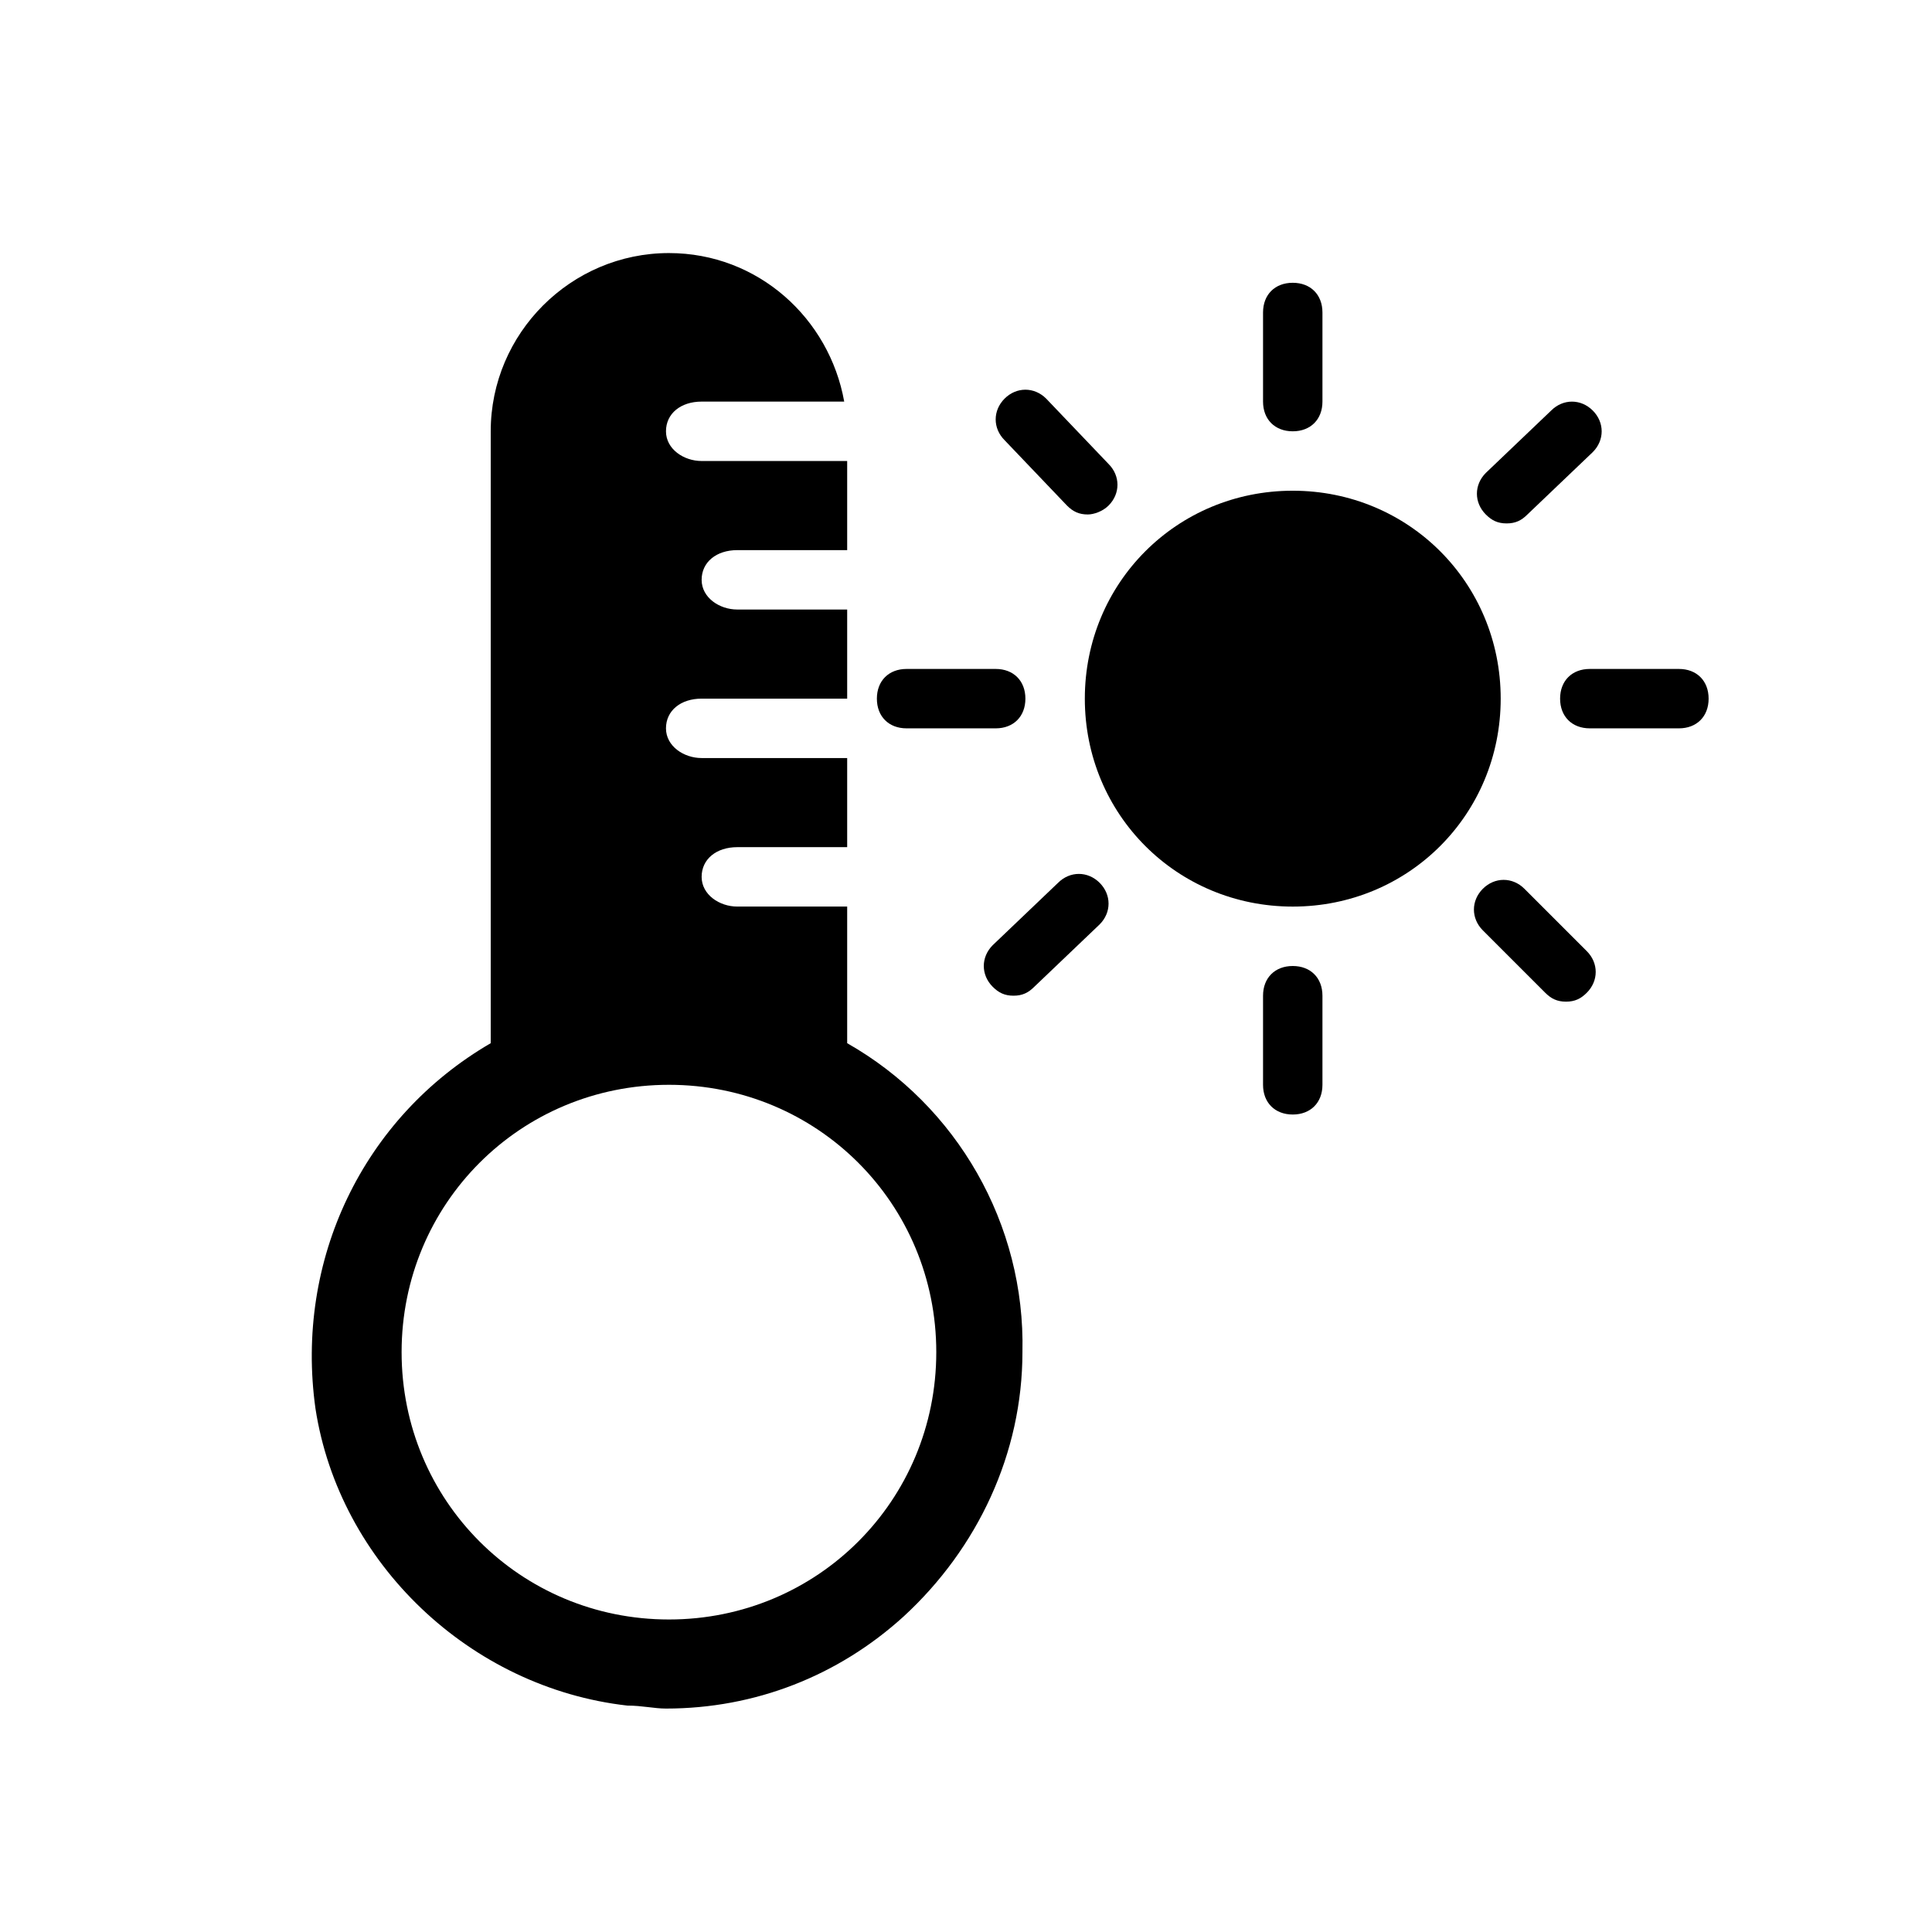
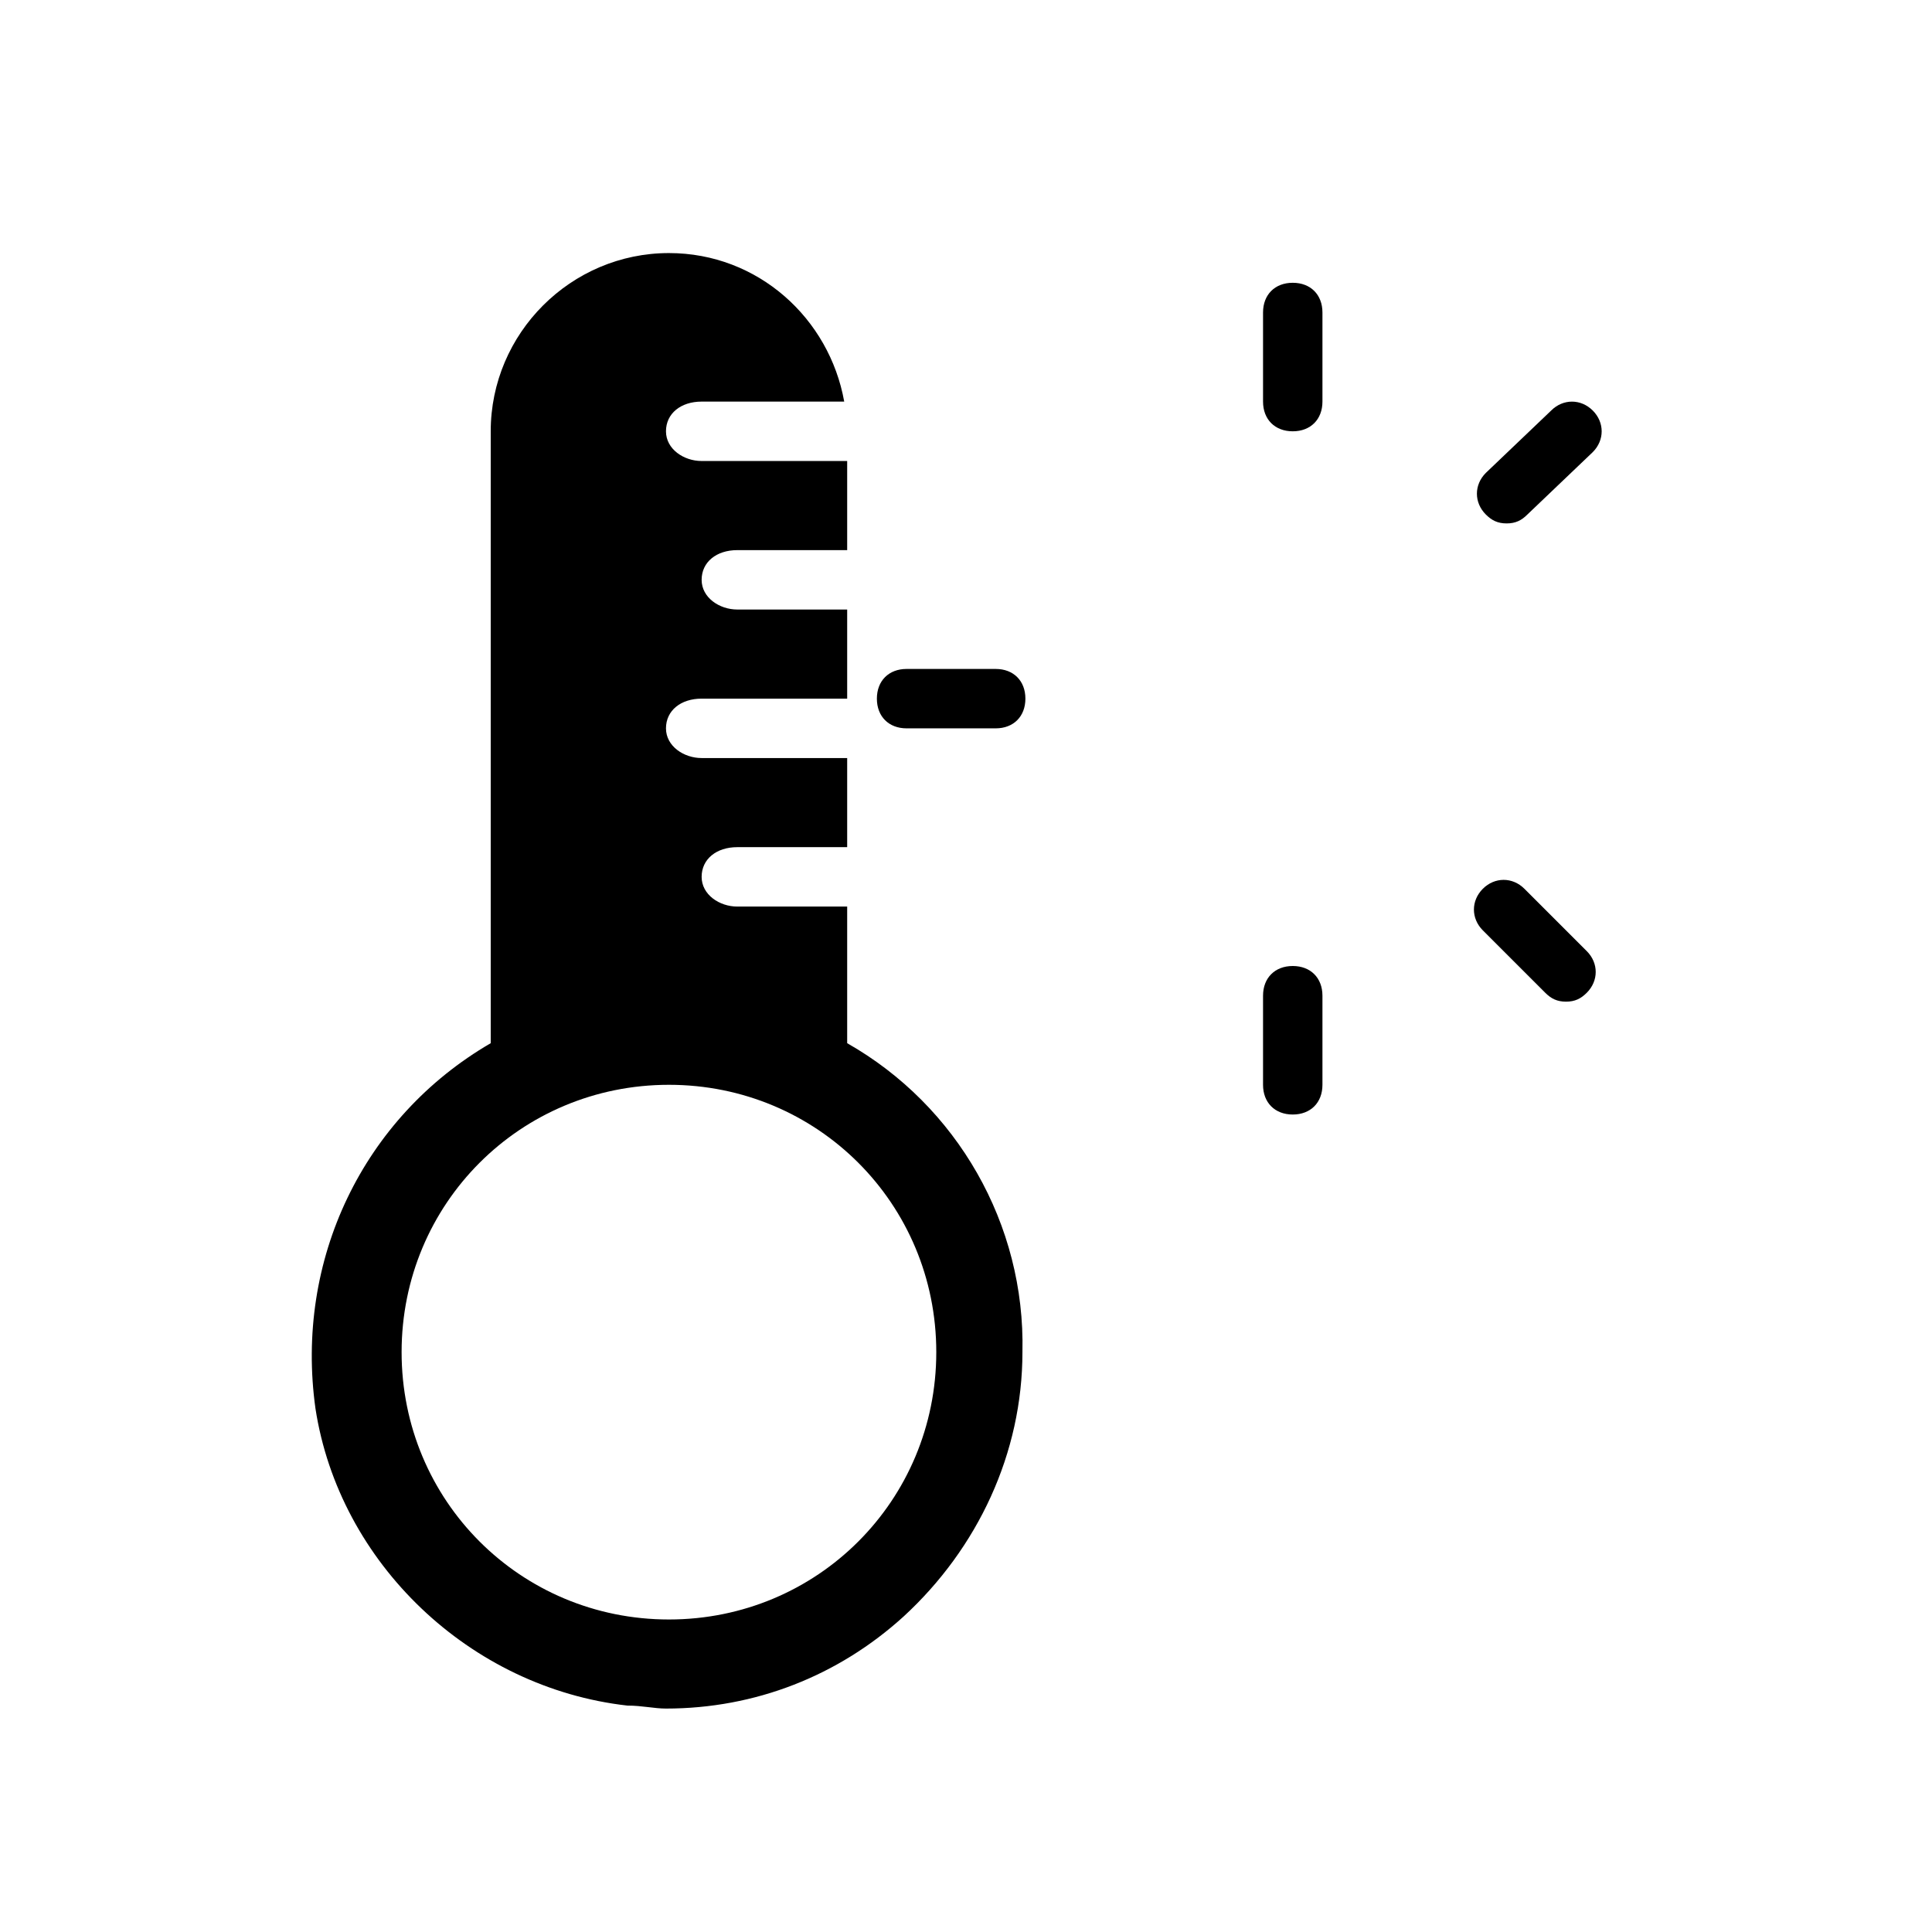
<svg xmlns="http://www.w3.org/2000/svg" fill="#000000" width="800px" height="800px" version="1.1" viewBox="144 144 512 512">
  <g>
    <path d="m368.51 420.46v-36.211h-1.574-27.551c-4.723 0-9.445-3.148-9.445-7.871 0-4.723 3.938-7.871 9.445-7.871h27.551 1.574v-23.617h-1.574-37c-4.723 0-9.445-3.148-9.445-7.871 0-4.723 3.938-7.871 9.445-7.871h37 1.574v-23.617h-1.574-27.551c-4.723 0-9.445-3.148-9.445-7.871 0-4.723 3.938-7.871 9.445-7.871h27.551 1.574v-23.617h-1.574-37c-4.723 0-9.445-3.148-9.445-7.871 0-4.723 3.938-7.871 9.445-7.871h37 0.789c-3.938-22.047-22.832-39.363-46.449-39.363-25.977 0-47.23 21.254-47.23 47.23v162.16c-33.852 19.68-51.957 57.465-46.445 96.824 6.297 40.934 40.934 73.996 82.656 78.719 3.938 0 7.086 0.789 10.234 0.789 23.617 0 45.656-8.66 62.977-24.402 19.68-18.105 31.488-43.297 31.488-70.062 0.785-33.848-17.32-65.336-46.445-81.867zm-47.234 152.72c-39.359 0-70.848-31.488-70.848-70.848 0-39.359 31.488-70.848 70.848-70.848s70.848 31.488 70.848 70.848c0 39.359-31.488 70.848-70.848 70.848z" />
-     <path d="m541.7 329.15c0 30.699-24.402 55.105-55.105 55.105-30.699 0-55.105-24.402-55.105-55.105 0-30.699 24.402-55.105 55.105-55.105 30.703 0.004 55.105 24.406 55.105 55.105z" />
    <path d="m486.59 258.3c-4.723 0-7.871-3.148-7.871-7.871v-23.617c0-4.723 3.148-7.871 7.871-7.871s7.871 3.148 7.871 7.871v23.617c0 4.723-3.148 7.871-7.871 7.871z" />
    <path d="m407.87 337.02h-23.617c-4.723 0-7.871-3.148-7.871-7.871s3.148-7.871 7.871-7.871h23.617c4.723 0 7.871 3.148 7.871 7.871s-3.148 7.871-7.871 7.871z" />
    <path d="m486.59 439.36c-4.723 0-7.871-3.148-7.871-7.871v-23.617c0-4.723 3.148-7.871 7.871-7.871s7.871 3.148 7.871 7.871v23.617c0 4.723-3.148 7.871-7.871 7.871z" />
-     <path d="m588.93 337.02h-23.617c-4.723 0-7.871-3.148-7.871-7.871s3.148-7.871 7.871-7.871h23.617c4.723 0 7.871 3.148 7.871 7.871 0.004 4.723-3.148 7.871-7.871 7.871z" />
    <path d="m543.27 282.71c-2.363 0-3.938-0.789-5.512-2.363-3.148-3.148-3.148-7.871 0-11.02l17.32-16.531c3.148-3.148 7.871-3.148 11.02 0 3.148 3.148 3.148 7.871 0 11.02l-17.32 16.531c-1.57 1.574-3.144 2.363-5.508 2.363z" />
-     <path d="m432.27 280.34c-2.363 0-3.938-0.789-5.512-2.363l-16.531-17.32c-3.148-3.148-3.148-7.871 0-11.02 3.148-3.148 7.871-3.148 11.02 0l16.531 17.32c3.148 3.148 3.148 7.871 0 11.02-1.57 1.574-3.934 2.363-5.508 2.363z" />
-     <path d="m412.59 407.87c-2.363 0-3.938-0.789-5.512-2.363-3.148-3.148-3.148-7.871 0-11.02l17.32-16.531c3.148-3.148 7.871-3.148 11.02 0 3.148 3.148 3.148 7.871 0 11.02l-17.32 16.531c-1.57 1.574-3.144 2.363-5.508 2.363z" />
    <path d="m559.01 409.45c-2.363 0-3.938-0.789-5.512-2.363l-16.531-16.531c-3.148-3.148-3.148-7.871 0-11.02s7.871-3.148 11.02 0l16.531 16.531c3.148 3.148 3.148 7.871 0 11.02-1.57 1.574-3.144 2.363-5.508 2.363z" />
  </g>
</svg>